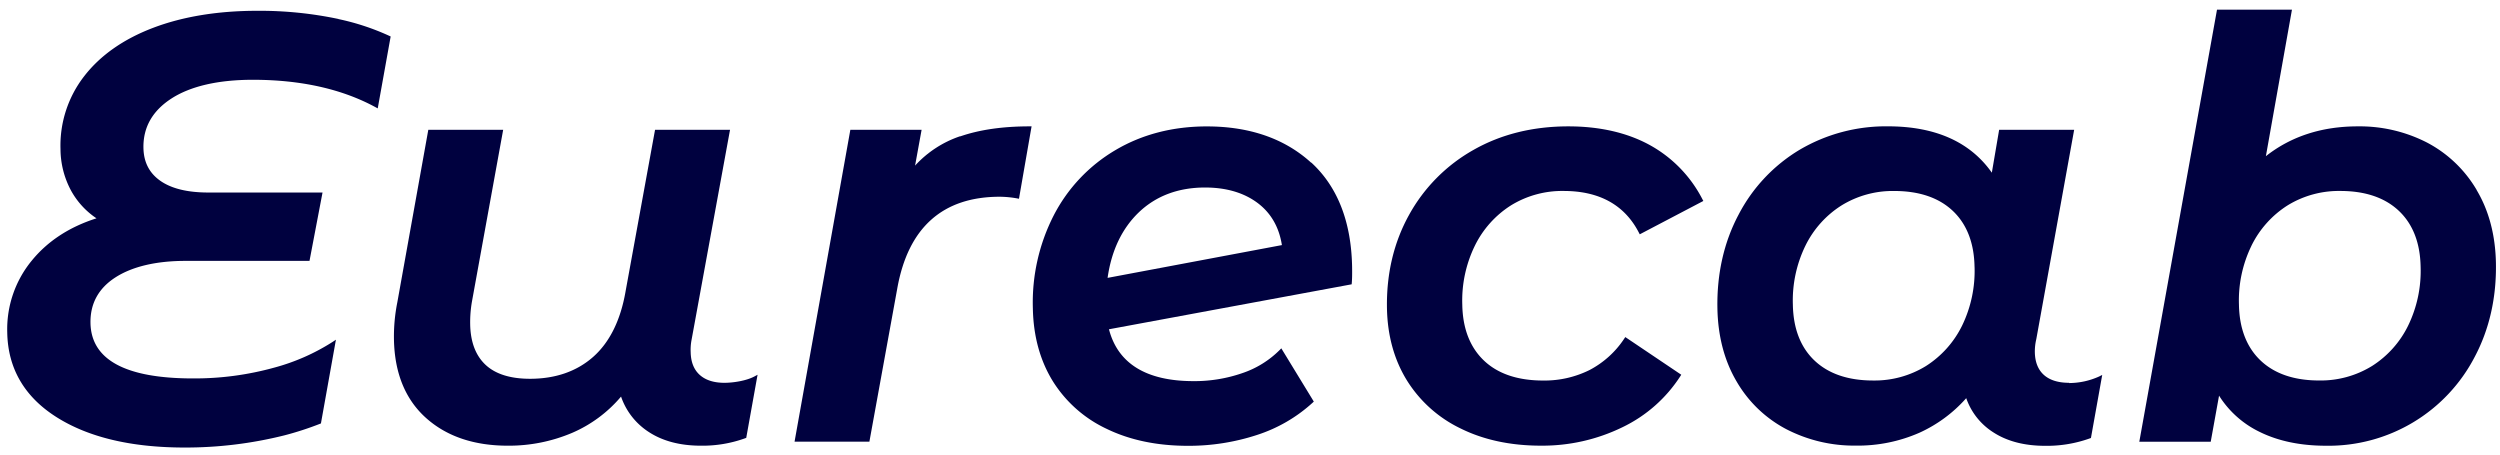
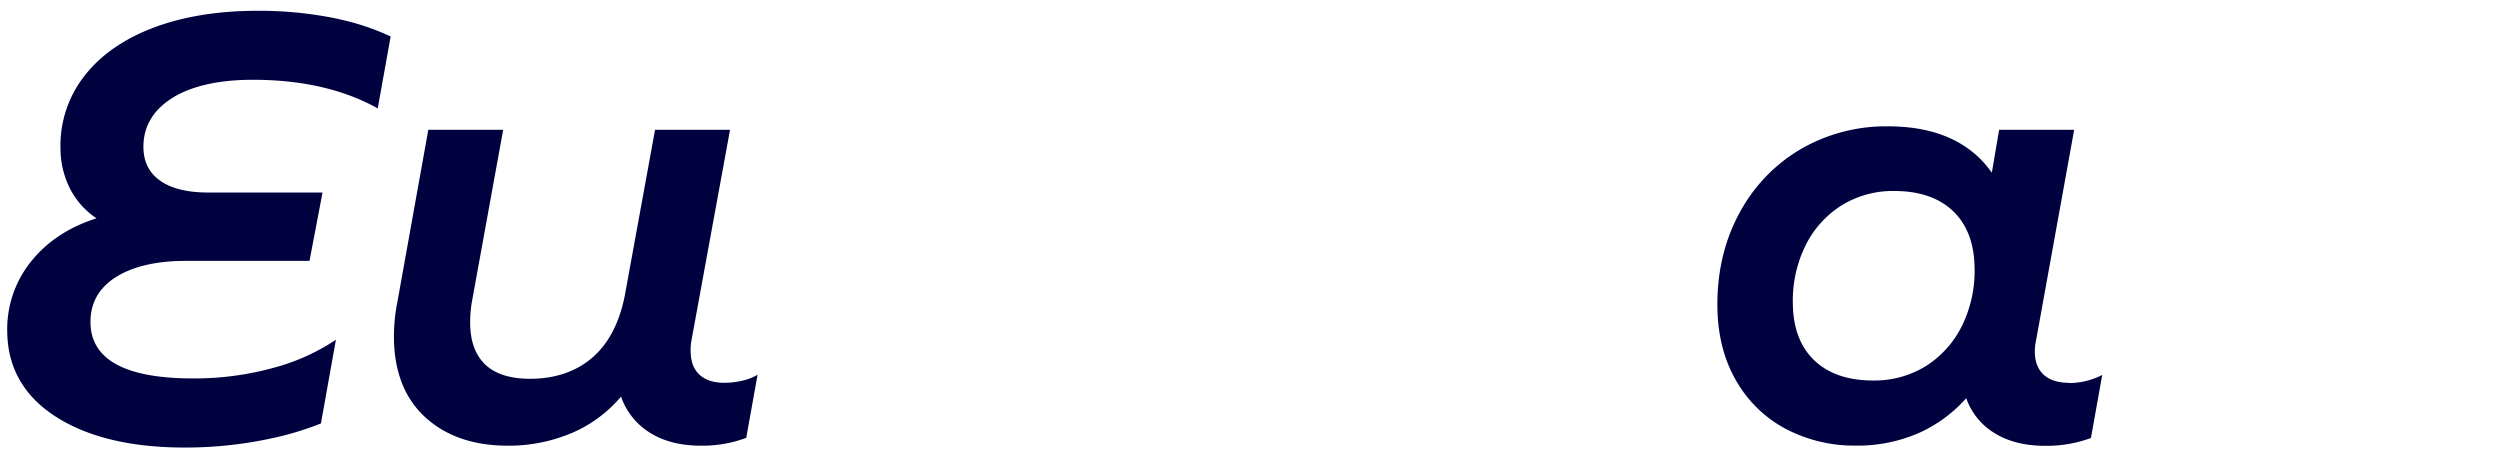
<svg xmlns="http://www.w3.org/2000/svg" id="Calque_1" data-name="Calque 1" viewBox="0 0 999.92 181.96">
  <defs>
    <style>.cls-1{fill:#00013f;}</style>
  </defs>
  <title>Logo_Bleu</title>
  <path class="cls-1" d="M135.37,7.59a152.61,152.61,0,0,0-32.5-3.27c-15.71,0-29.69,2.29-41.54,6.78s-21.18,11-27.64,19.36A45.16,45.16,0,0,0,24.2,59.64a35.26,35.26,0,0,0,4.27,16.68,31.6,31.6,0,0,0,10.12,11c-10.86,3.45-19.59,9.16-25.95,17A43.17,43.17,0,0,0,2.9,133c.25,14.3,6.84,25.66,19.6,33.77S52.43,179,73.84,179a162.78,162.78,0,0,0,39.79-4.84A125.11,125.11,0,0,0,128,169.5l.36-.14,6-33.49-1.33.88a83.54,83.54,0,0,1-23.43,10.31,119.25,119.25,0,0,1-32.41,4.3c-27,0-40.75-7.46-41-22.19-.13-7.73,3.21-13.85,9.93-18.19s16.26-6.63,28.05-6.63h49.62L129,77H83.25C75,77,68.56,75.43,64.12,72.31s-6.65-7.49-6.75-13.17C57.22,50.93,61,44.28,68.61,39.38s18.63-7.47,32.53-7.47c19.19,0,35.71,3.69,49.12,11l.82.44,5.17-28.76-.48-.22a96.31,96.31,0,0,0-20.4-6.74" />
  <path class="cls-1" d="M289.74,153.11c-4.23,0-7.56-1.07-9.89-3.18s-3.53-5.15-3.6-9.1a20.87,20.87,0,0,1,.36-4.94l15.23-83.16.15-.81H262l-11.78,64.56c-2,11.65-6.43,20.5-13,26.29S222.15,151.5,212,151.5c-7.86,0-13.85-1.88-17.81-5.6s-6-9.13-6.13-16.15a47.89,47.89,0,0,1,.74-9.34l12.45-68.49H171.31l-12.38,68.93a69.74,69.74,0,0,0-1.36,14.93c.24,13.38,4.53,23.92,12.76,31.33s19.24,11.15,32.75,11.15a64.77,64.77,0,0,0,25.78-5.14,53,53,0,0,0,19.54-14.5,27.4,27.4,0,0,0,11,14.1c5.57,3.68,12.61,5.54,20.93,5.54a50,50,0,0,0,17.78-3l.36-.13L303,149.89l-1.24.67c-3.26,1.75-8.51,2.55-12,2.55" />
-   <path class="cls-1" d="M384,54.5a43.17,43.17,0,0,0-18,11.74l2.61-14.32H340.11L317.94,175.85l-.14.8h29.93l11.16-61.33c4.35-24.3,18.14-36.63,41-36.63a40.78,40.78,0,0,1,7,.68l.67.12,4.9-28.16.14-.79h-.81c-10.71,0-20,1.33-27.69,4" />
-   <path class="cls-1" d="M455.42,85c6.89-6.62,15.82-10,26.56-10,8.49,0,15.58,2.09,21.07,6.22,5.3,4,8.55,9.65,9.67,16.81L443,111.14c1.55-10.91,5.74-19.71,12.45-26.17Zm69-19.93c-10.54-9.62-24.58-14.51-41.73-14.51-13.63,0-25.91,3.19-36.52,9.46a64.66,64.66,0,0,0-24.72,26.14,76.52,76.52,0,0,0-8.34,37.18c.2,11,2.85,20.76,7.91,29a50.75,50.75,0,0,0,21.64,19.2c9.26,4.49,20.16,6.77,32.41,6.77A87.8,87.8,0,0,0,502.66,174a60.55,60.55,0,0,0,22.42-13l.4-.38-13-21.3-.6.62a38.43,38.43,0,0,1-15,9.3,58.4,58.4,0,0,1-19.48,3.2c-18.9,0-30.28-7-33.85-20.74l96.57-17.89.5-.09.05-.51c.13-1.44.17-3.56.13-6.31C540.5,88.75,535,74.68,524.45,65" />
-   <path class="cls-1" d="M604.3,82.17a39,39,0,0,1,21.13-5.79c14.29,0,24.42,5.63,30.1,16.73l.32.61,25.43-13.34-.32-.6a51.7,51.7,0,0,0-21.33-21.89c-9-4.88-19.93-7.35-32.33-7.35-14.23,0-27,3.18-38,9.45a66.82,66.82,0,0,0-25.74,26c-6.09,11-9.06,23.54-8.82,37.3.2,10.86,2.86,20.54,7.92,28.76a51.57,51.57,0,0,0,21.51,19.31c9.2,4.57,20,6.89,32.07,6.89a73,73,0,0,0,32.64-7.35,56.8,56.8,0,0,0,23.22-20.46l.35-.56-22.38-15.06-.38.56A37.41,37.41,0,0,1,635.77,148a40.45,40.45,0,0,1-18.58,4.2c-10.14,0-18.1-2.69-23.67-8s-8.48-12.8-8.65-22.28a49.88,49.88,0,0,1,5-23.59A39.81,39.81,0,0,1,604.3,82.17" />
  <path class="cls-1" d="M789.76,106.67a50.09,50.09,0,0,1-5,23.6,40,40,0,0,1-14.44,16.13,39.12,39.12,0,0,1-21.13,5.79c-10,0-17.88-2.7-23.46-8s-8.47-12.82-8.64-22.29a50,50,0,0,1,5-23.59,39.71,39.71,0,0,1,14.44-16.13,39,39,0,0,1,21.13-5.79c10,0,17.87,2.7,23.45,8s8.47,12.82,8.64,22.28m37.84,46.44c-4.39,0-7.79-1.07-10.12-3.17s-3.53-5.15-3.6-9.1a21.26,21.26,0,0,1,.58-5.18l15-82.94.14-.8h-30l-2.92,17.15c-8.64-12.3-22.61-18.54-41.54-18.54a67.92,67.92,0,0,0-35.28,9.34,65.38,65.38,0,0,0-24.48,26c-5.85,11-8.7,23.63-8.46,37.41.2,11.16,2.78,21,7.69,29.32a49.54,49.54,0,0,0,19.91,19.08,59.08,59.08,0,0,0,27.73,6.55,61.29,61.29,0,0,0,25.45-5.14,55.63,55.63,0,0,0,18.74-13.84A26.46,26.46,0,0,0,797.39,173c5.47,3.52,12.39,5.31,20.56,5.31a50.69,50.69,0,0,0,18-3l.36-.13,4.51-25.22-1.21.61a29.45,29.45,0,0,1-12,2.64" />
-   <path class="cls-1" d="M900.5,98.3a39.86,39.86,0,0,1,14.44-16.14,39.1,39.1,0,0,1,21.13-5.78c10,0,17.87,2.7,23.45,8s8.47,12.81,8.65,22.29a50,50,0,0,1-5,23.59,39.83,39.83,0,0,1-14.44,16.13,39.11,39.11,0,0,1-21.14,5.79c-10,0-17.87-2.7-23.44-8s-8.47-12.82-8.64-22.29a49.84,49.84,0,0,1,5-23.59M990.6,76a49.89,49.89,0,0,0-19.91-19A59,59,0,0,0,943,50.54c-14.34,0-26.68,4-36.72,11.93l10.43-58.6H886.73l-30.93,172-.15.8h28.57l3.33-18.42a39.38,39.38,0,0,0,16.31,14.53c7.42,3.65,16.32,5.5,26.45,5.5a65.88,65.88,0,0,0,59.52-35.59c5.85-11.06,8.7-23.65,8.46-37.41-.2-11.15-2.78-21-7.69-29.22" />
</svg>